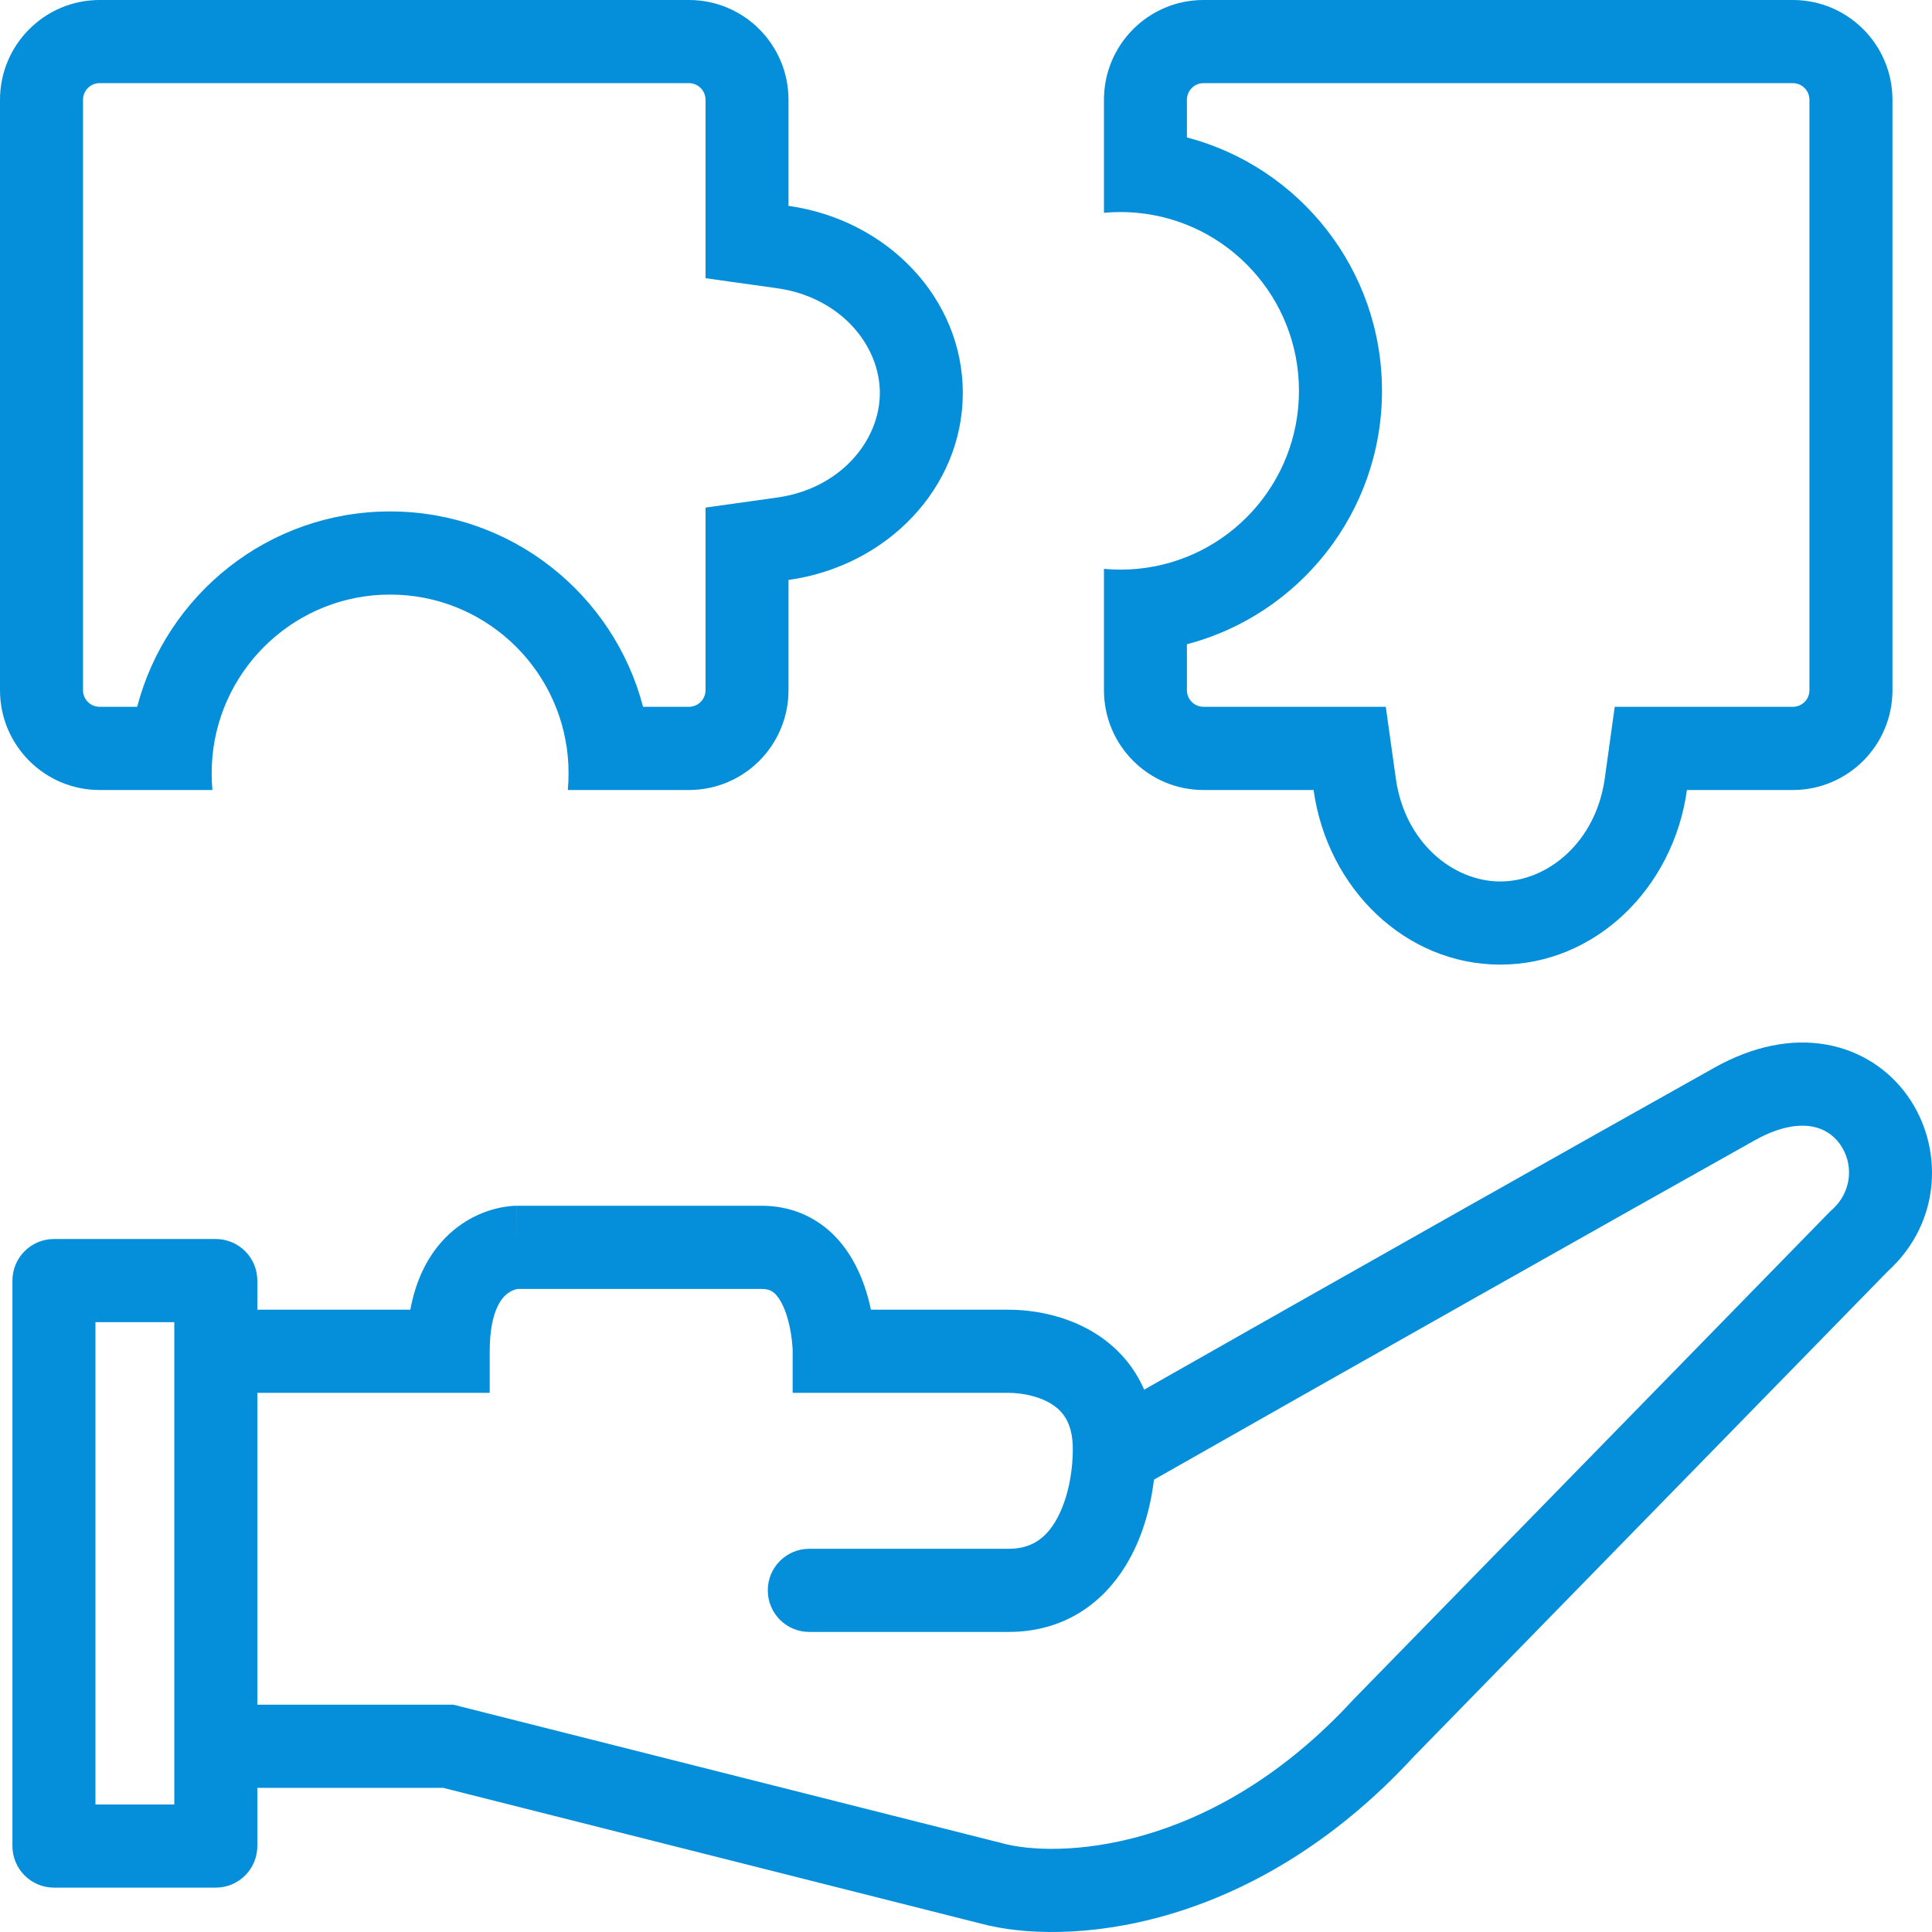
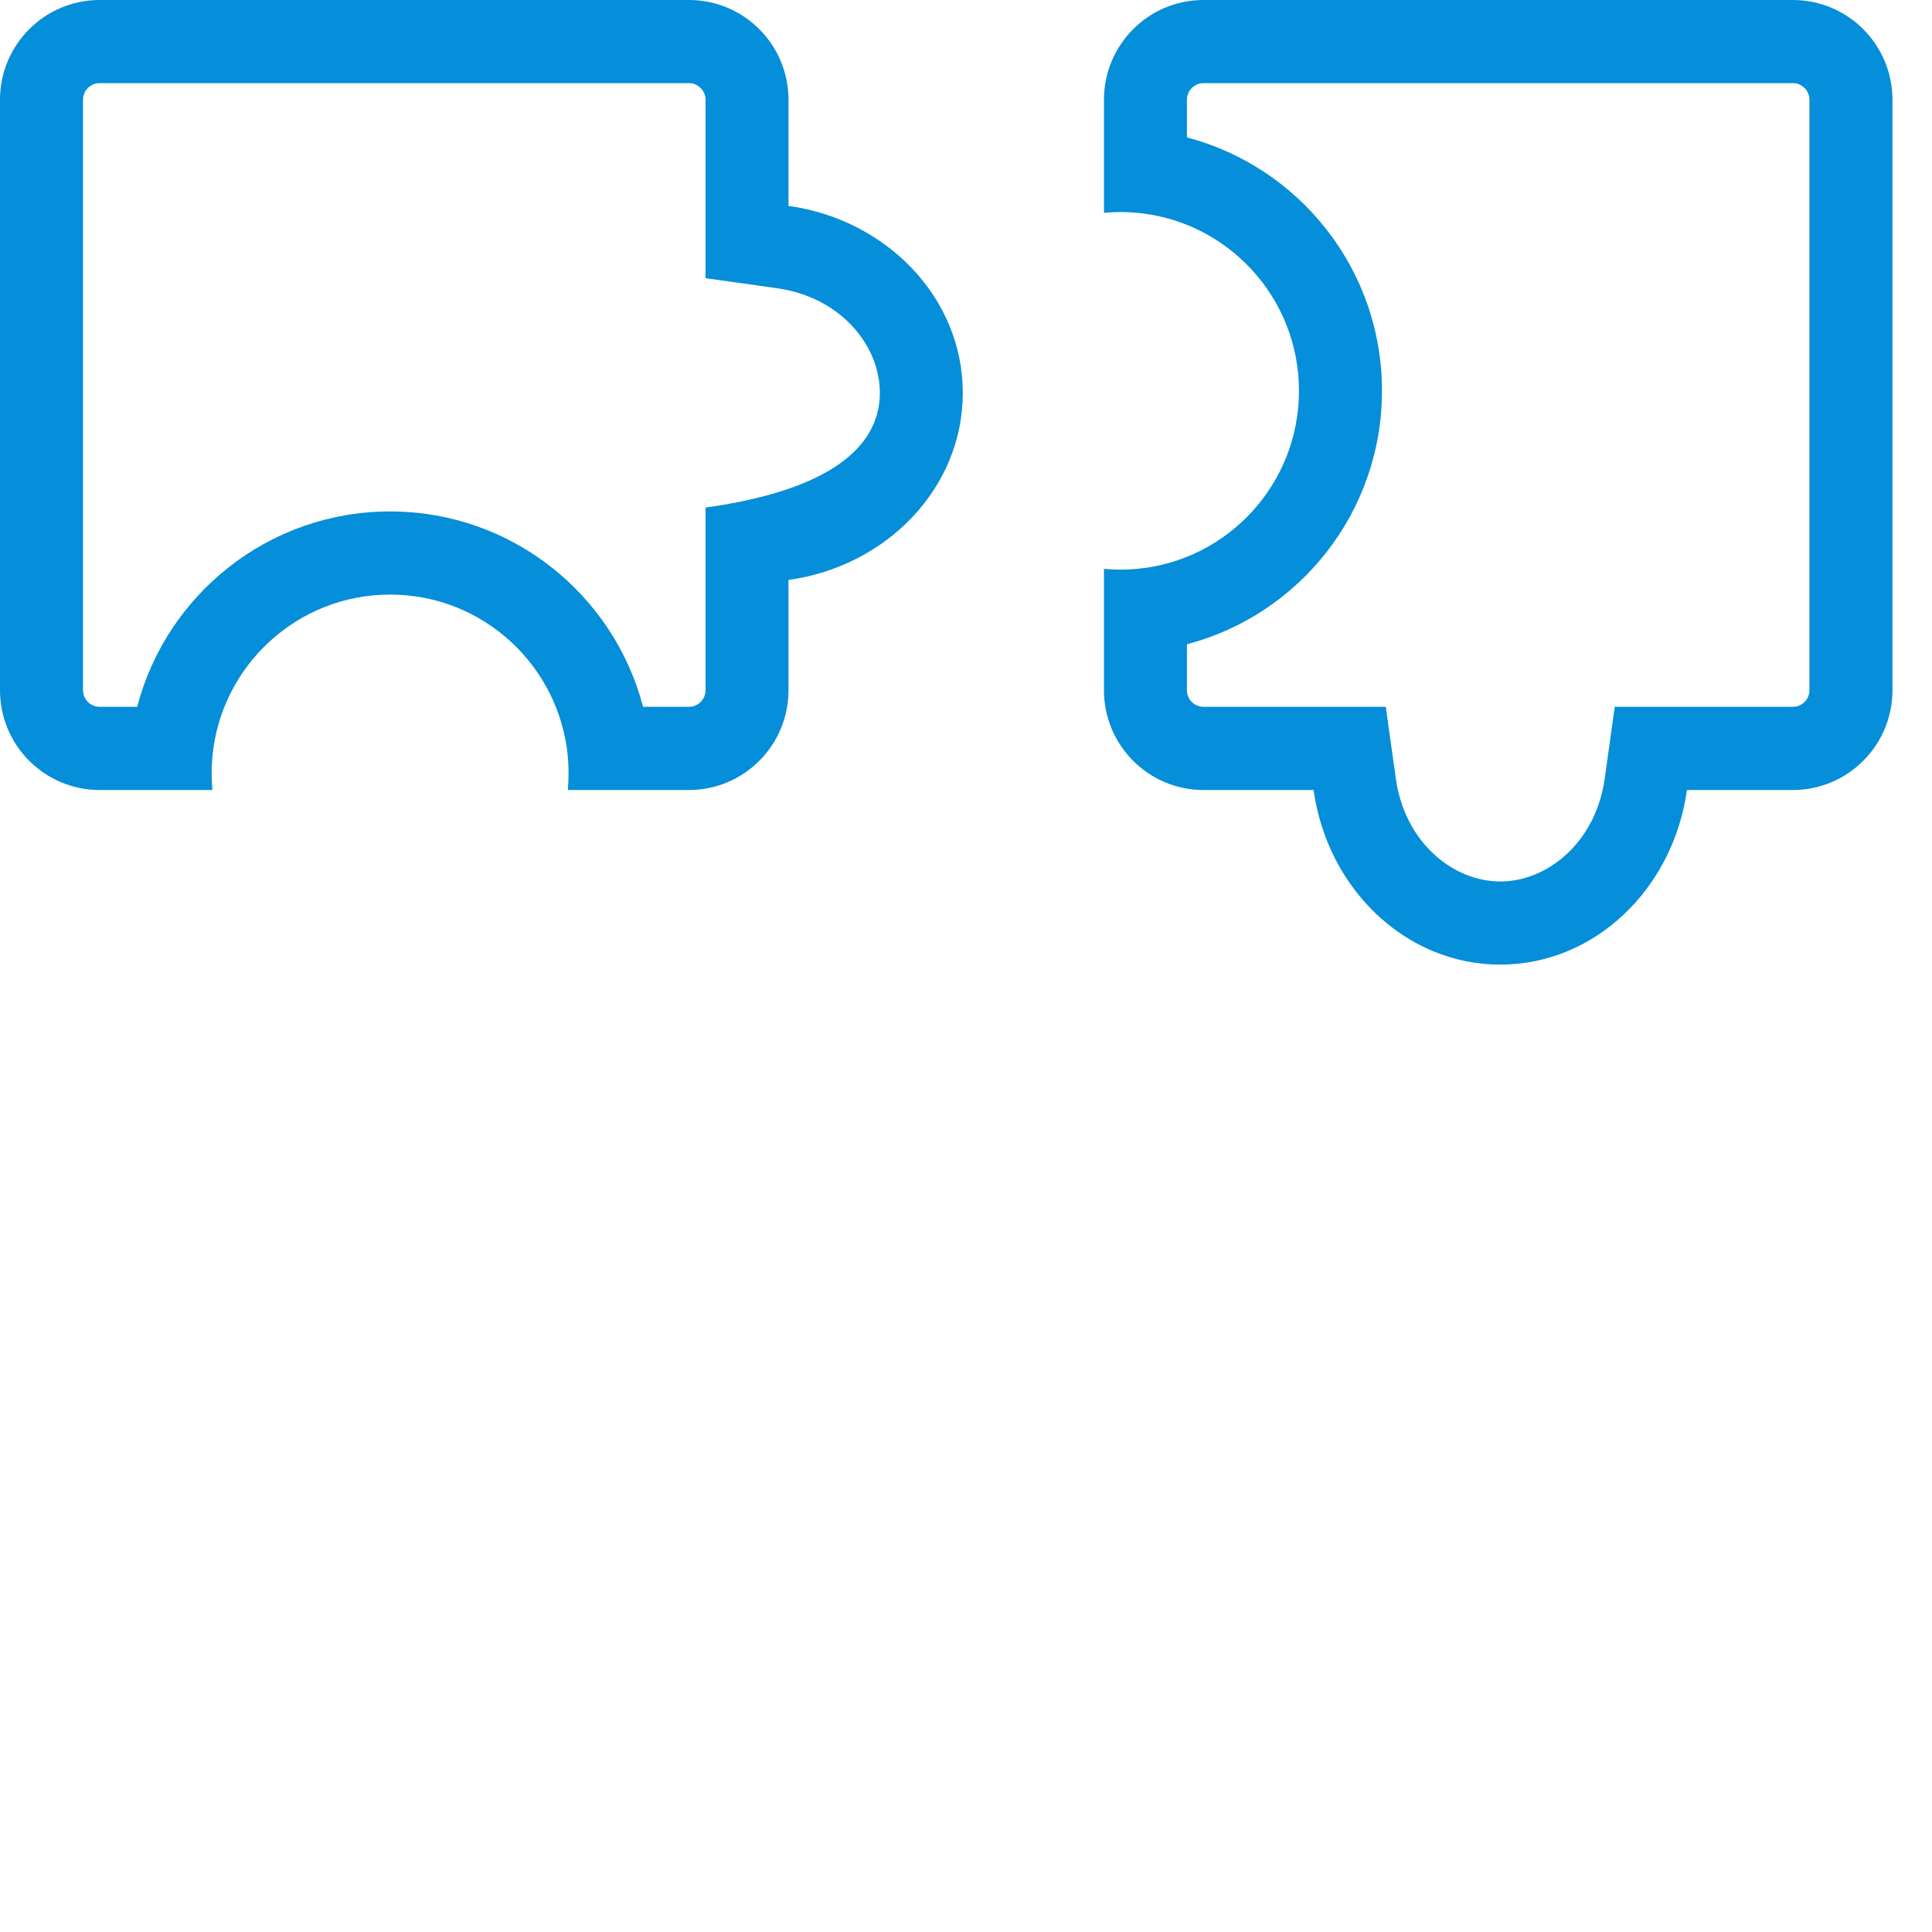
<svg xmlns="http://www.w3.org/2000/svg" width="32" height="32" viewBox="0 0 32 32" fill="none">
  <path fill-rule="evenodd" clip-rule="evenodd" d="M18.285 9.422V11.432C18.285 12.345 19.023 13.085 19.934 13.085H21.757C21.986 14.722 23.283 15.977 24.849 15.977C26.415 15.977 27.713 14.722 27.941 13.085H29.695C30.606 13.085 31.345 12.345 31.345 11.432V1.653C31.345 0.74 30.606 4.99698e-07 29.695 4.99698e-07L19.934 0C19.023 -3.99001e-08 18.285 0.74 18.285 1.653V3.525C18.375 3.516 18.467 3.512 18.56 3.512C18.652 3.512 18.744 3.516 18.834 3.525C20.338 3.664 21.515 4.931 21.515 6.473C21.515 8.016 20.338 9.283 18.834 9.422C18.744 9.43 18.652 9.435 18.56 9.435C18.467 9.435 18.375 9.43 18.285 9.422ZM26.745 11.707L26.58 12.894C26.432 13.95 25.634 14.6 24.849 14.6C24.064 14.6 23.266 13.95 23.119 12.894L22.953 11.707H19.934C19.782 11.707 19.659 11.584 19.659 11.432V10.671C21.518 10.183 22.89 8.489 22.89 6.473C22.89 4.458 21.518 2.764 19.659 2.276V1.653C19.659 1.501 19.782 1.377 19.934 1.377L29.695 1.377C29.847 1.377 29.97 1.501 29.97 1.653V11.432C29.97 11.584 29.847 11.707 29.695 11.707H26.745Z" fill="#058ED9" />
-   <path fill-rule="evenodd" clip-rule="evenodd" d="M9.405 13.085C9.413 12.994 9.417 12.902 9.417 12.809C9.417 12.716 9.413 12.624 9.405 12.534C9.266 11.027 8.001 9.848 6.461 9.848C4.922 9.848 3.657 11.027 3.518 12.534C3.51 12.624 3.506 12.716 3.506 12.809C3.506 12.902 3.51 12.994 3.518 13.085H1.65C0.739 13.085 0 12.345 0 11.432V1.653C0 0.74 0.739 4.99698e-07 1.65 4.99698e-07H11.411C12.322 4.99698e-07 13.06 0.74 13.06 1.653V3.41C14.695 3.639 15.947 4.939 15.947 6.508C15.947 8.077 14.695 9.377 13.06 9.606V11.432C13.06 12.345 12.322 13.085 11.411 13.085H9.405ZM11.686 4.608V1.653C11.686 1.501 11.562 1.377 11.411 1.377H1.65C1.498 1.377 1.375 1.501 1.375 1.653V11.432C1.375 11.584 1.498 11.707 1.65 11.707H2.272C2.758 9.845 4.45 8.471 6.461 8.471C8.473 8.471 10.165 9.845 10.651 11.707H11.411C11.562 11.707 11.686 11.584 11.686 11.432V8.407L12.87 8.241C13.924 8.094 14.573 7.295 14.573 6.508C14.573 5.721 13.924 4.922 12.87 4.774L11.686 4.608Z" fill="#058ED9" />
-   <path fill-rule="evenodd" clip-rule="evenodd" d="M31.594 18.149C32.188 18.981 32.171 20.233 31.271 21.053L23.423 29.088C20.697 32.049 17.603 32.225 16.255 31.863L7.339 29.612H4.262V30.576C4.262 30.957 3.954 31.265 3.574 31.265H0.894C0.514 31.265 0.206 30.957 0.206 30.576V21.211C0.206 20.83 0.514 20.522 0.894 20.522H3.574C3.954 20.522 4.262 20.83 4.262 21.211V21.693H6.796C6.915 21.051 7.205 20.608 7.576 20.326C7.806 20.151 8.037 20.063 8.213 20.019C8.301 19.997 8.377 19.985 8.435 19.979C8.465 19.975 8.49 19.974 8.511 19.973C8.521 19.972 8.53 19.972 8.538 19.971L8.54 19.971L8.545 19.971L8.549 19.971L8.554 19.971L8.556 19.971L8.557 19.971C8.557 19.971 8.558 19.971 8.558 20.654V19.971H12.614C13.098 19.971 13.491 20.152 13.783 20.43C14.059 20.694 14.219 21.019 14.315 21.293C14.363 21.431 14.399 21.567 14.425 21.693H16.704C17.117 21.693 17.704 21.787 18.209 22.129C18.523 22.341 18.785 22.636 18.951 23.017C21.89 21.347 26.473 18.759 28.398 17.683C29.035 17.326 29.668 17.2 30.246 17.301C30.825 17.403 31.29 17.723 31.594 18.149ZM4.262 23.07H8.111V22.381C8.111 21.686 8.33 21.481 8.406 21.424C8.459 21.384 8.512 21.364 8.549 21.354C8.562 21.351 8.572 21.349 8.578 21.349H12.614C12.731 21.349 12.789 21.383 12.835 21.427C12.897 21.487 12.963 21.592 13.017 21.748C13.07 21.9 13.1 22.062 13.115 22.192C13.122 22.256 13.126 22.308 13.128 22.342C13.128 22.352 13.129 22.36 13.129 22.367C13.129 22.372 13.129 22.375 13.129 22.378L13.129 22.382L13.129 22.384V23.07H16.704C16.943 23.07 17.233 23.131 17.441 23.271C17.608 23.384 17.769 23.576 17.769 24C17.769 24.024 17.769 24.048 17.768 24.072C17.758 24.475 17.66 24.907 17.472 25.214C17.303 25.488 17.076 25.653 16.704 25.653H13.404C13.024 25.653 12.717 25.961 12.717 26.341C12.717 26.722 13.024 27.03 13.404 27.03H16.704C17.63 27.03 18.266 26.548 18.642 25.936C18.917 25.489 19.057 24.975 19.113 24.508C21.998 22.867 27.03 20.026 29.068 18.885C29.489 18.65 29.803 18.622 30.009 18.658C30.214 18.694 30.37 18.802 30.476 18.951C30.698 19.262 30.691 19.727 30.338 20.043L30.32 20.058L22.426 28.14L22.419 28.147C20.037 30.739 17.463 30.763 16.608 30.532L16.602 30.53L7.509 28.235H4.262V23.07ZM1.581 29.888V21.899H2.887V29.888H1.581Z" fill="#058ED9" />
+   <path fill-rule="evenodd" clip-rule="evenodd" d="M9.405 13.085C9.413 12.994 9.417 12.902 9.417 12.809C9.417 12.716 9.413 12.624 9.405 12.534C9.266 11.027 8.001 9.848 6.461 9.848C4.922 9.848 3.657 11.027 3.518 12.534C3.51 12.624 3.506 12.716 3.506 12.809C3.506 12.902 3.51 12.994 3.518 13.085H1.65C0.739 13.085 0 12.345 0 11.432V1.653C0 0.74 0.739 4.99698e-07 1.65 4.99698e-07H11.411C12.322 4.99698e-07 13.06 0.74 13.06 1.653V3.41C14.695 3.639 15.947 4.939 15.947 6.508C15.947 8.077 14.695 9.377 13.06 9.606V11.432C13.06 12.345 12.322 13.085 11.411 13.085H9.405ZM11.686 4.608V1.653C11.686 1.501 11.562 1.377 11.411 1.377H1.65C1.498 1.377 1.375 1.501 1.375 1.653V11.432C1.375 11.584 1.498 11.707 1.65 11.707H2.272C2.758 9.845 4.45 8.471 6.461 8.471C8.473 8.471 10.165 9.845 10.651 11.707H11.411C11.562 11.707 11.686 11.584 11.686 11.432V8.407C13.924 8.094 14.573 7.295 14.573 6.508C14.573 5.721 13.924 4.922 12.87 4.774L11.686 4.608Z" fill="#058ED9" />
</svg>